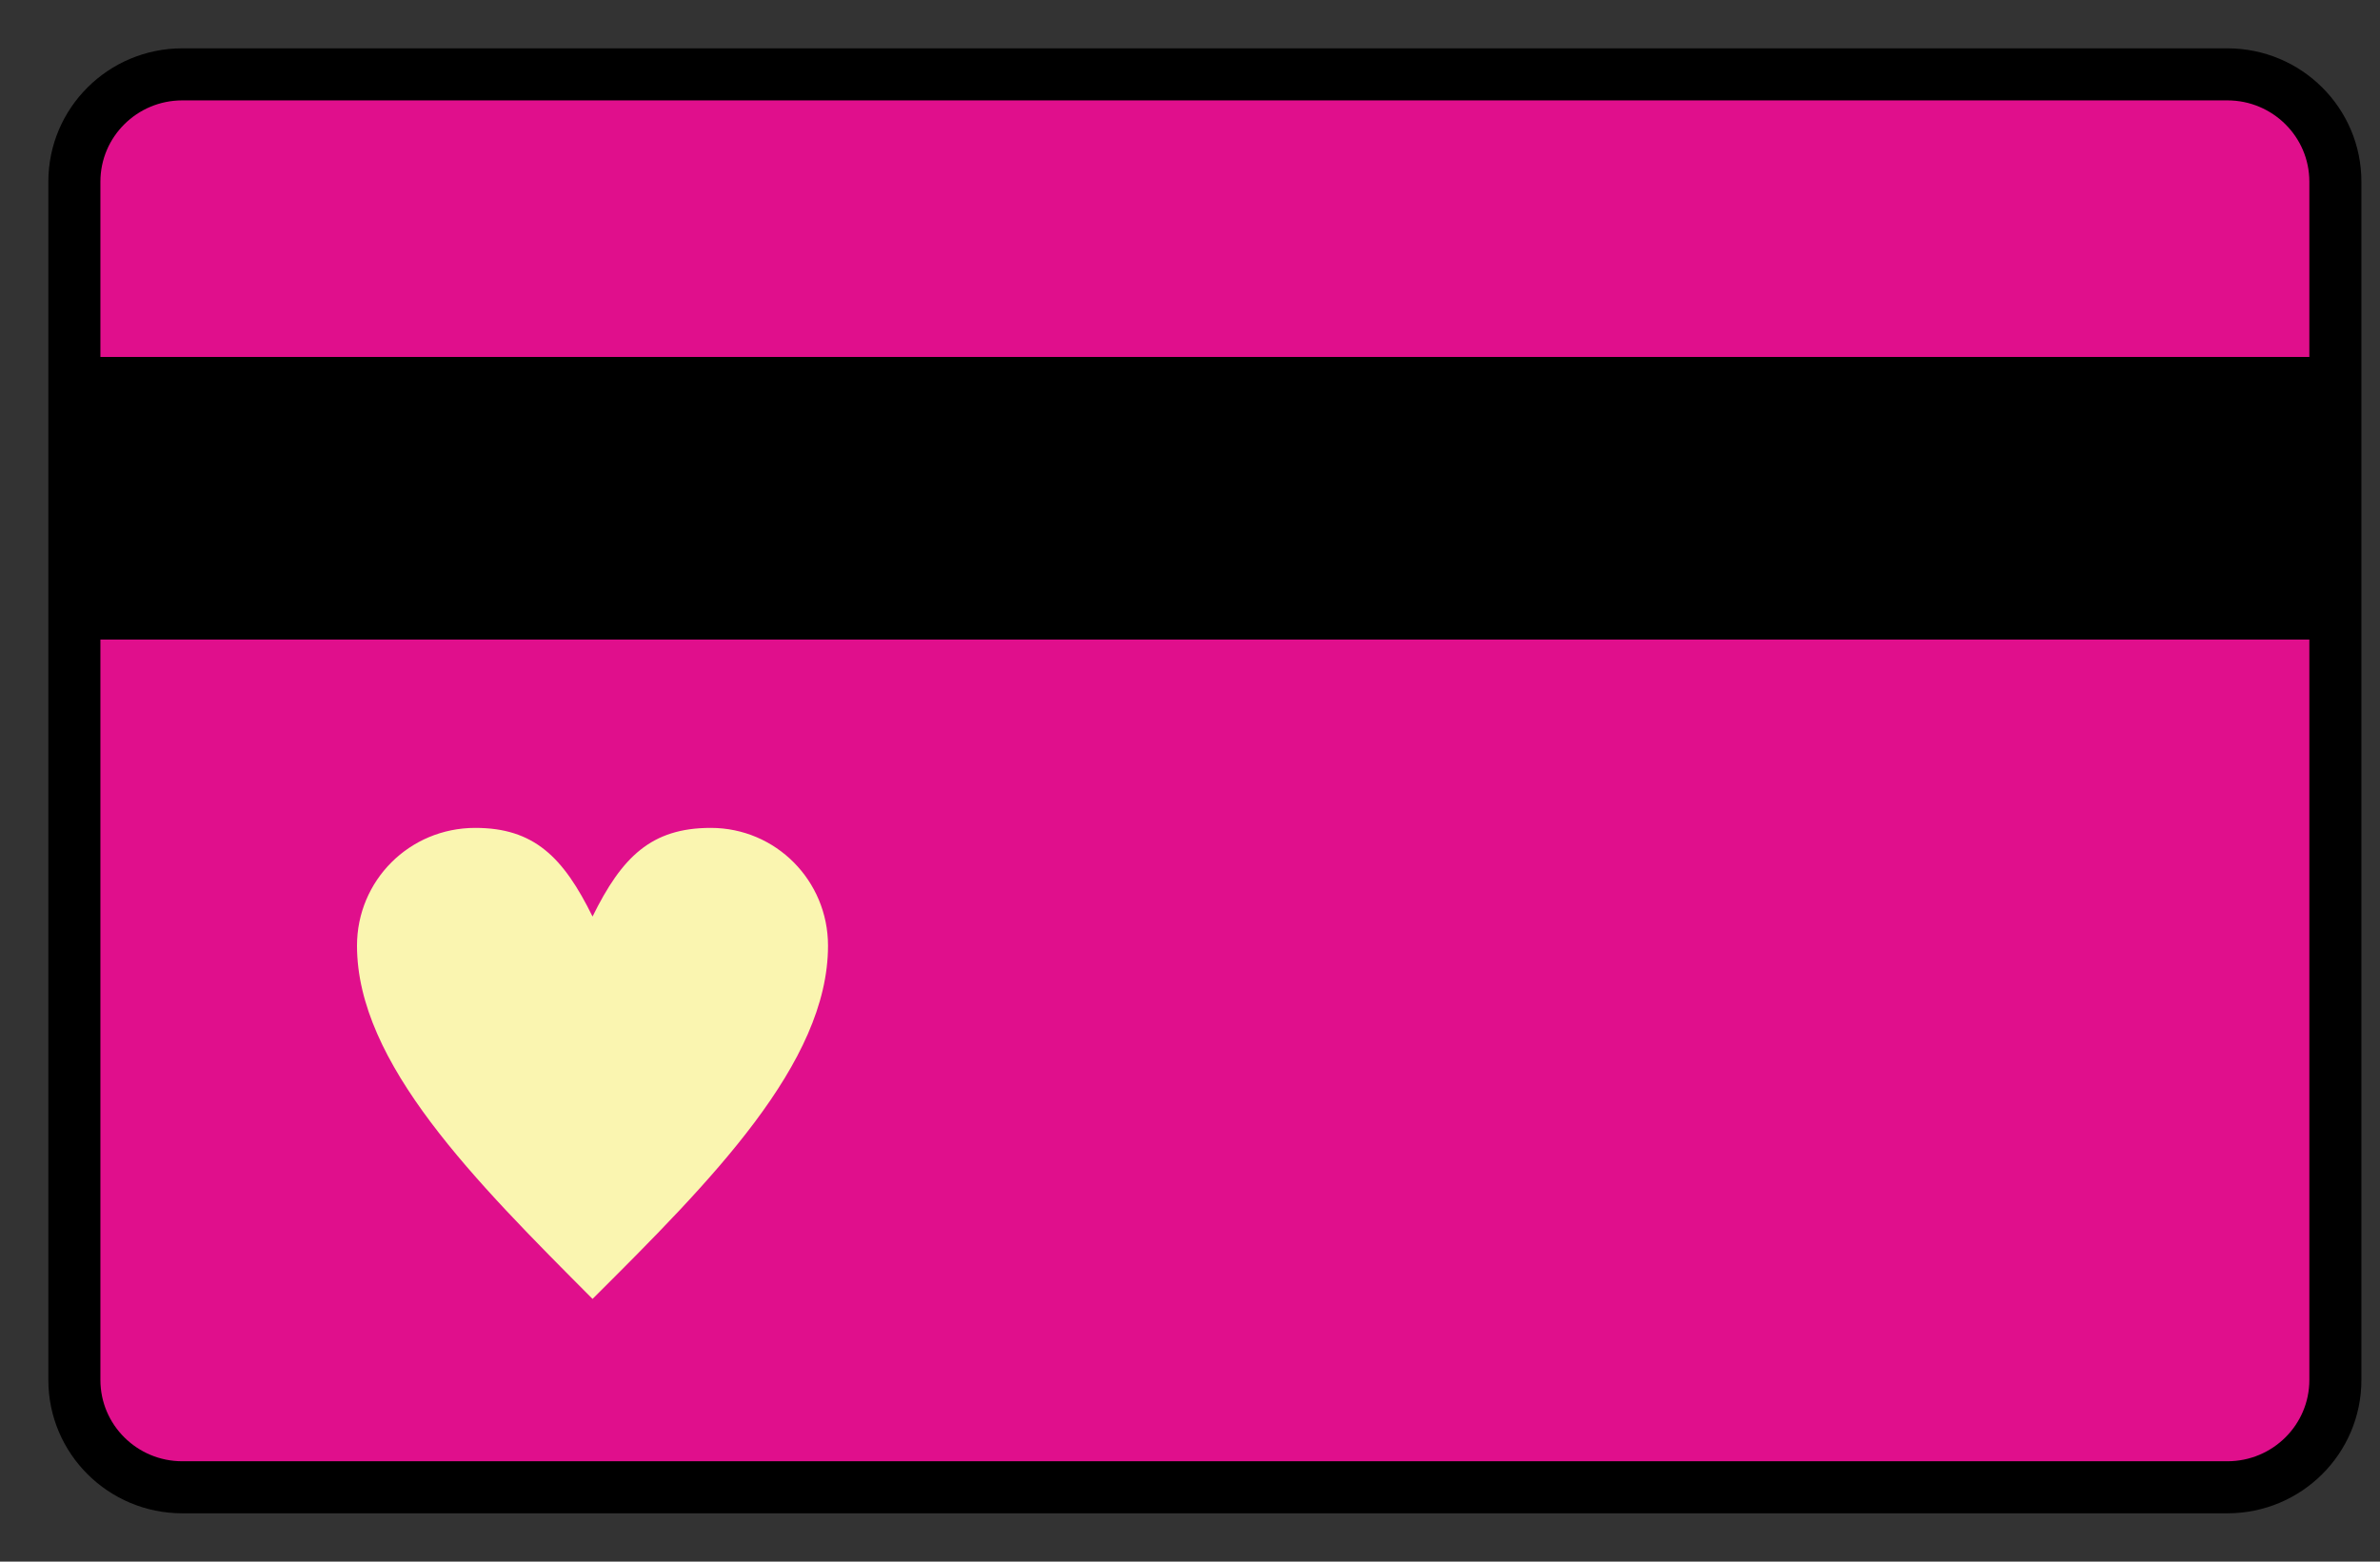
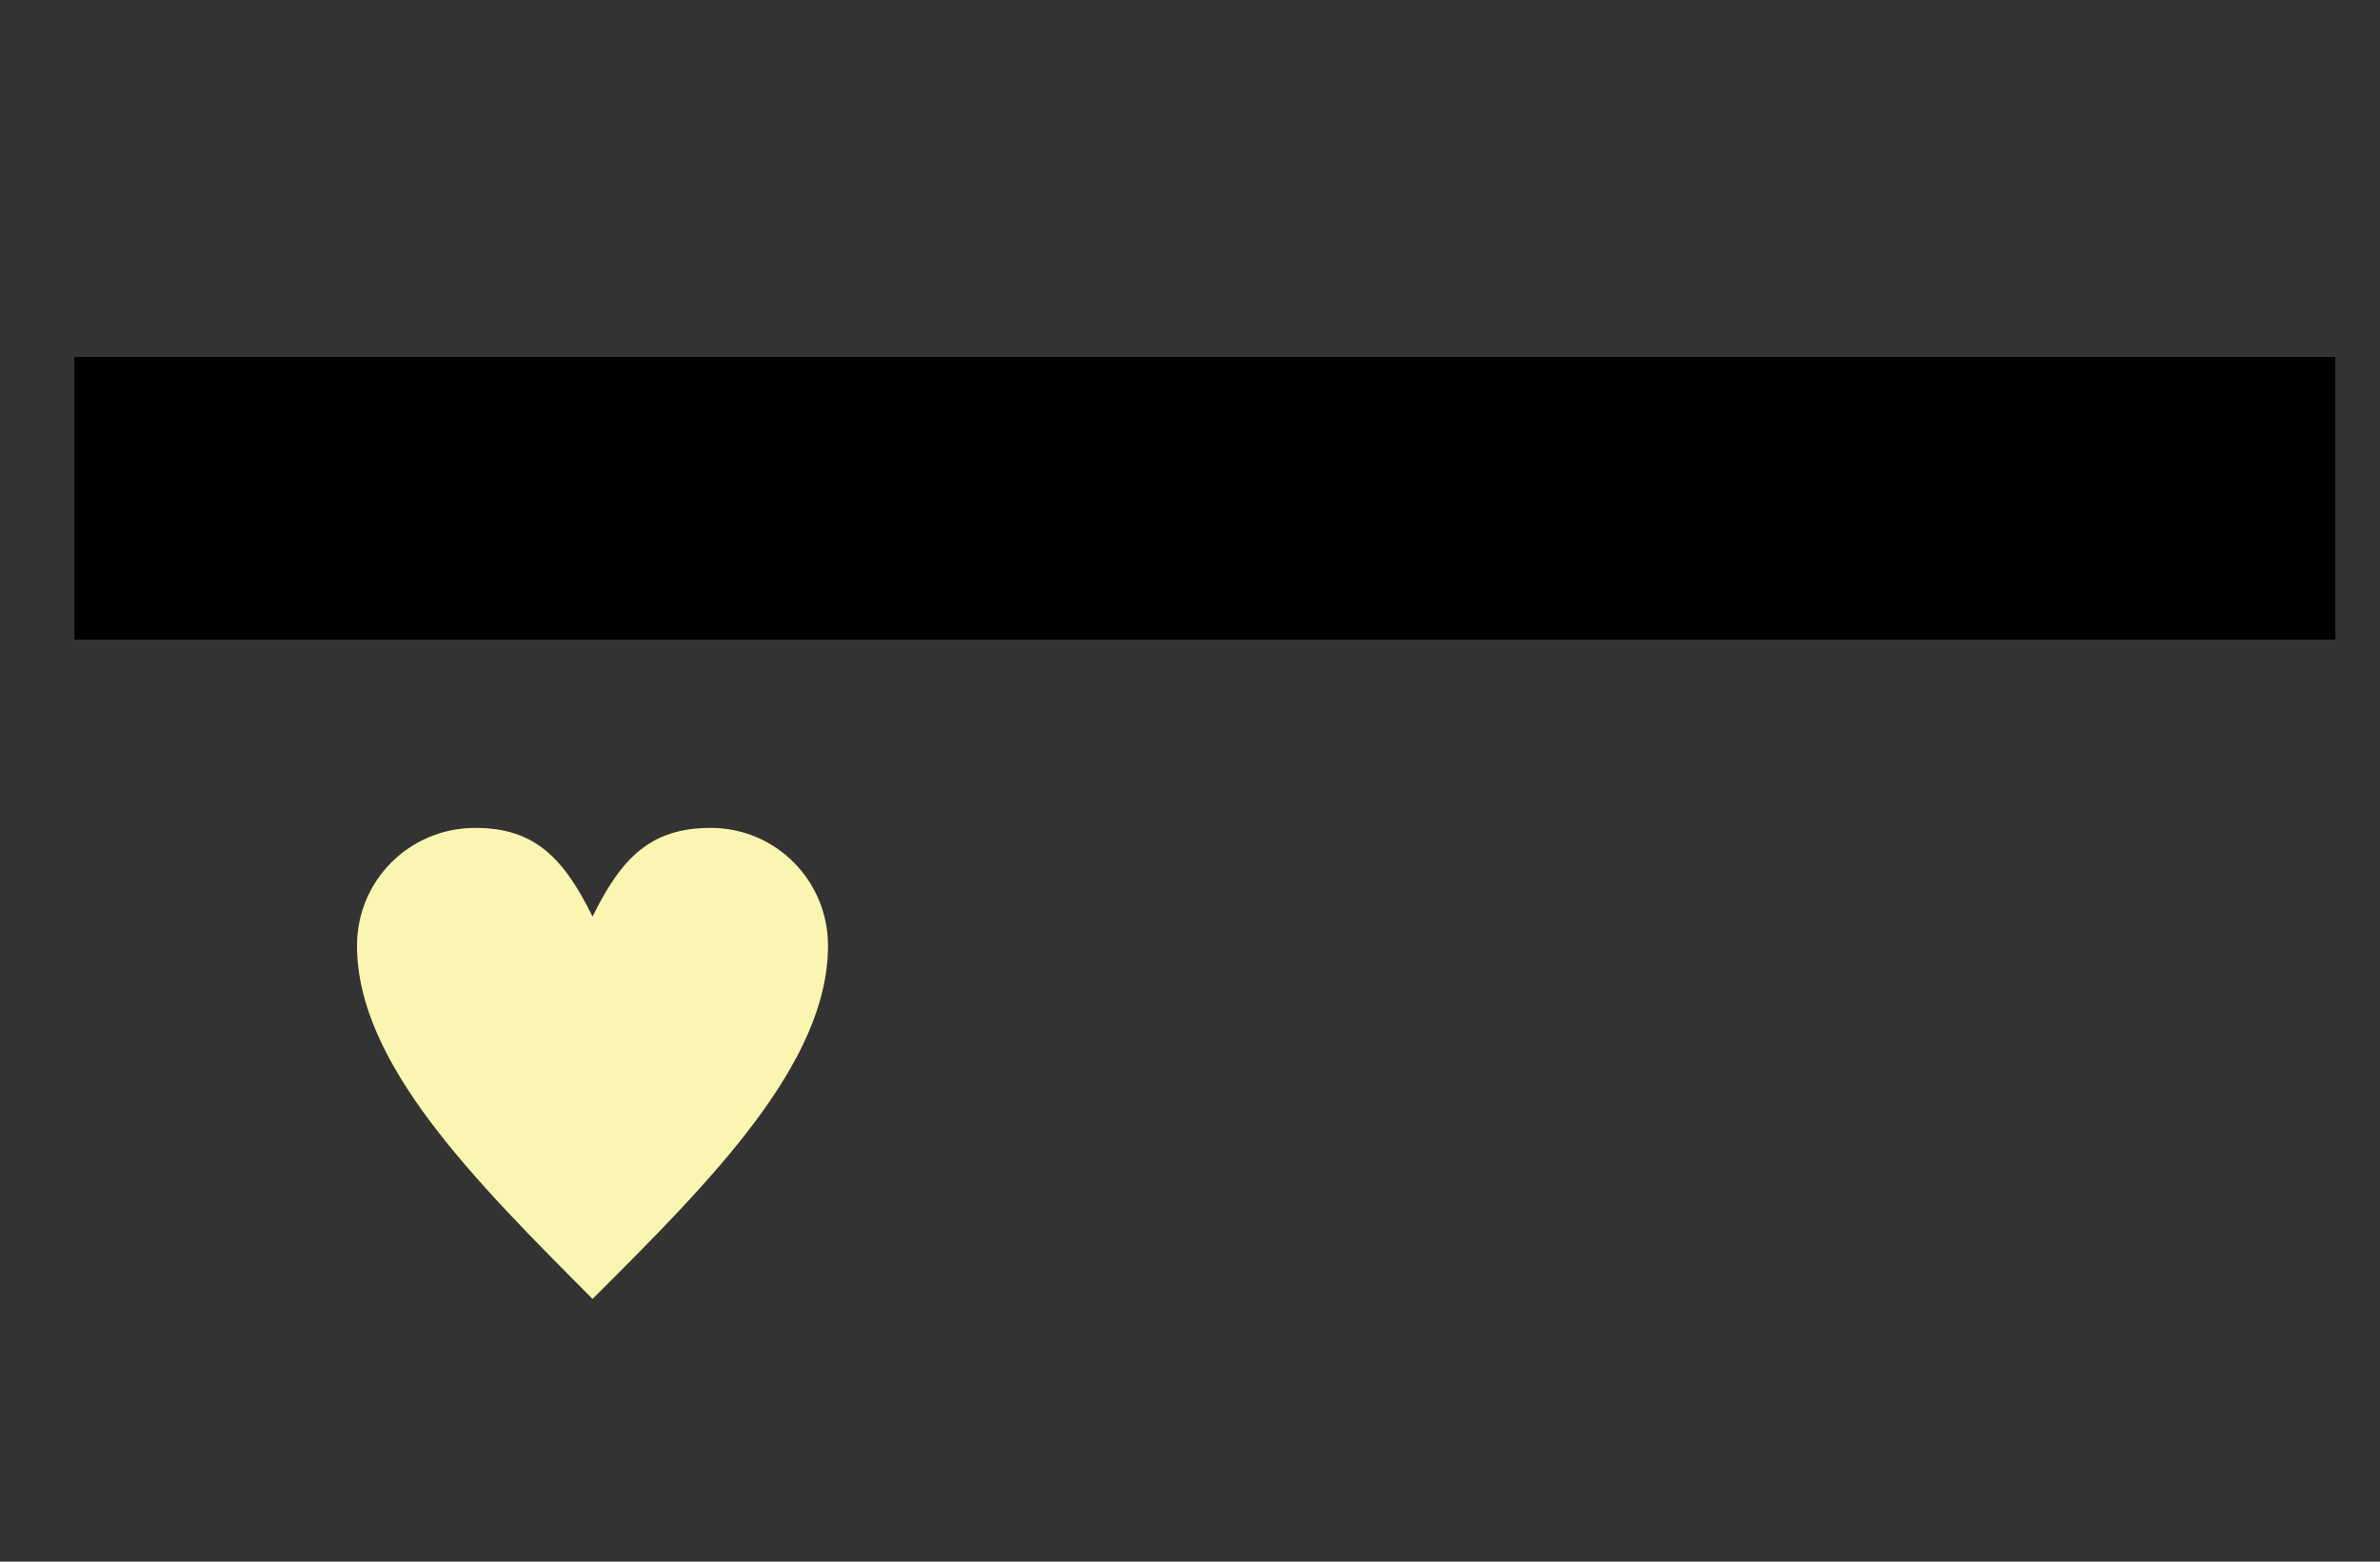
<svg xmlns="http://www.w3.org/2000/svg" fill="none" viewBox="0 0 32 21" height="21" width="32">
  <rect x="0" y="0" width="32" height="21" fill="#333333" stroke="none" />
-   <path stroke-miterlimit="10" stroke-width="0.7" stroke="black" fill="#E00F8C" d="M29.948 1H2.451C1.65 1 1 1.646 1 2.443V18.557C1 19.354 1.65 20 2.451 20H29.948C30.75 20 31.4 19.354 31.4 18.557V2.443C31.4 1.646 30.75 1 29.948 1Z" />
  <path fill="black" d="M31.4 4.8H1V8.6H31.4V4.8Z" />
  <path fill="#FAF5B0" d="M7.967 12.325C8.361 11.525 8.755 11.133 9.557 11.133C10.43 11.133 11.133 11.842 11.133 12.717C11.133 14.3 9.557 15.883 7.967 17.467C6.39 15.883 4.8 14.3 4.8 12.717C4.8 11.842 5.504 11.133 6.39 11.133C7.179 11.133 7.573 11.525 7.967 12.325Z" />
</svg>